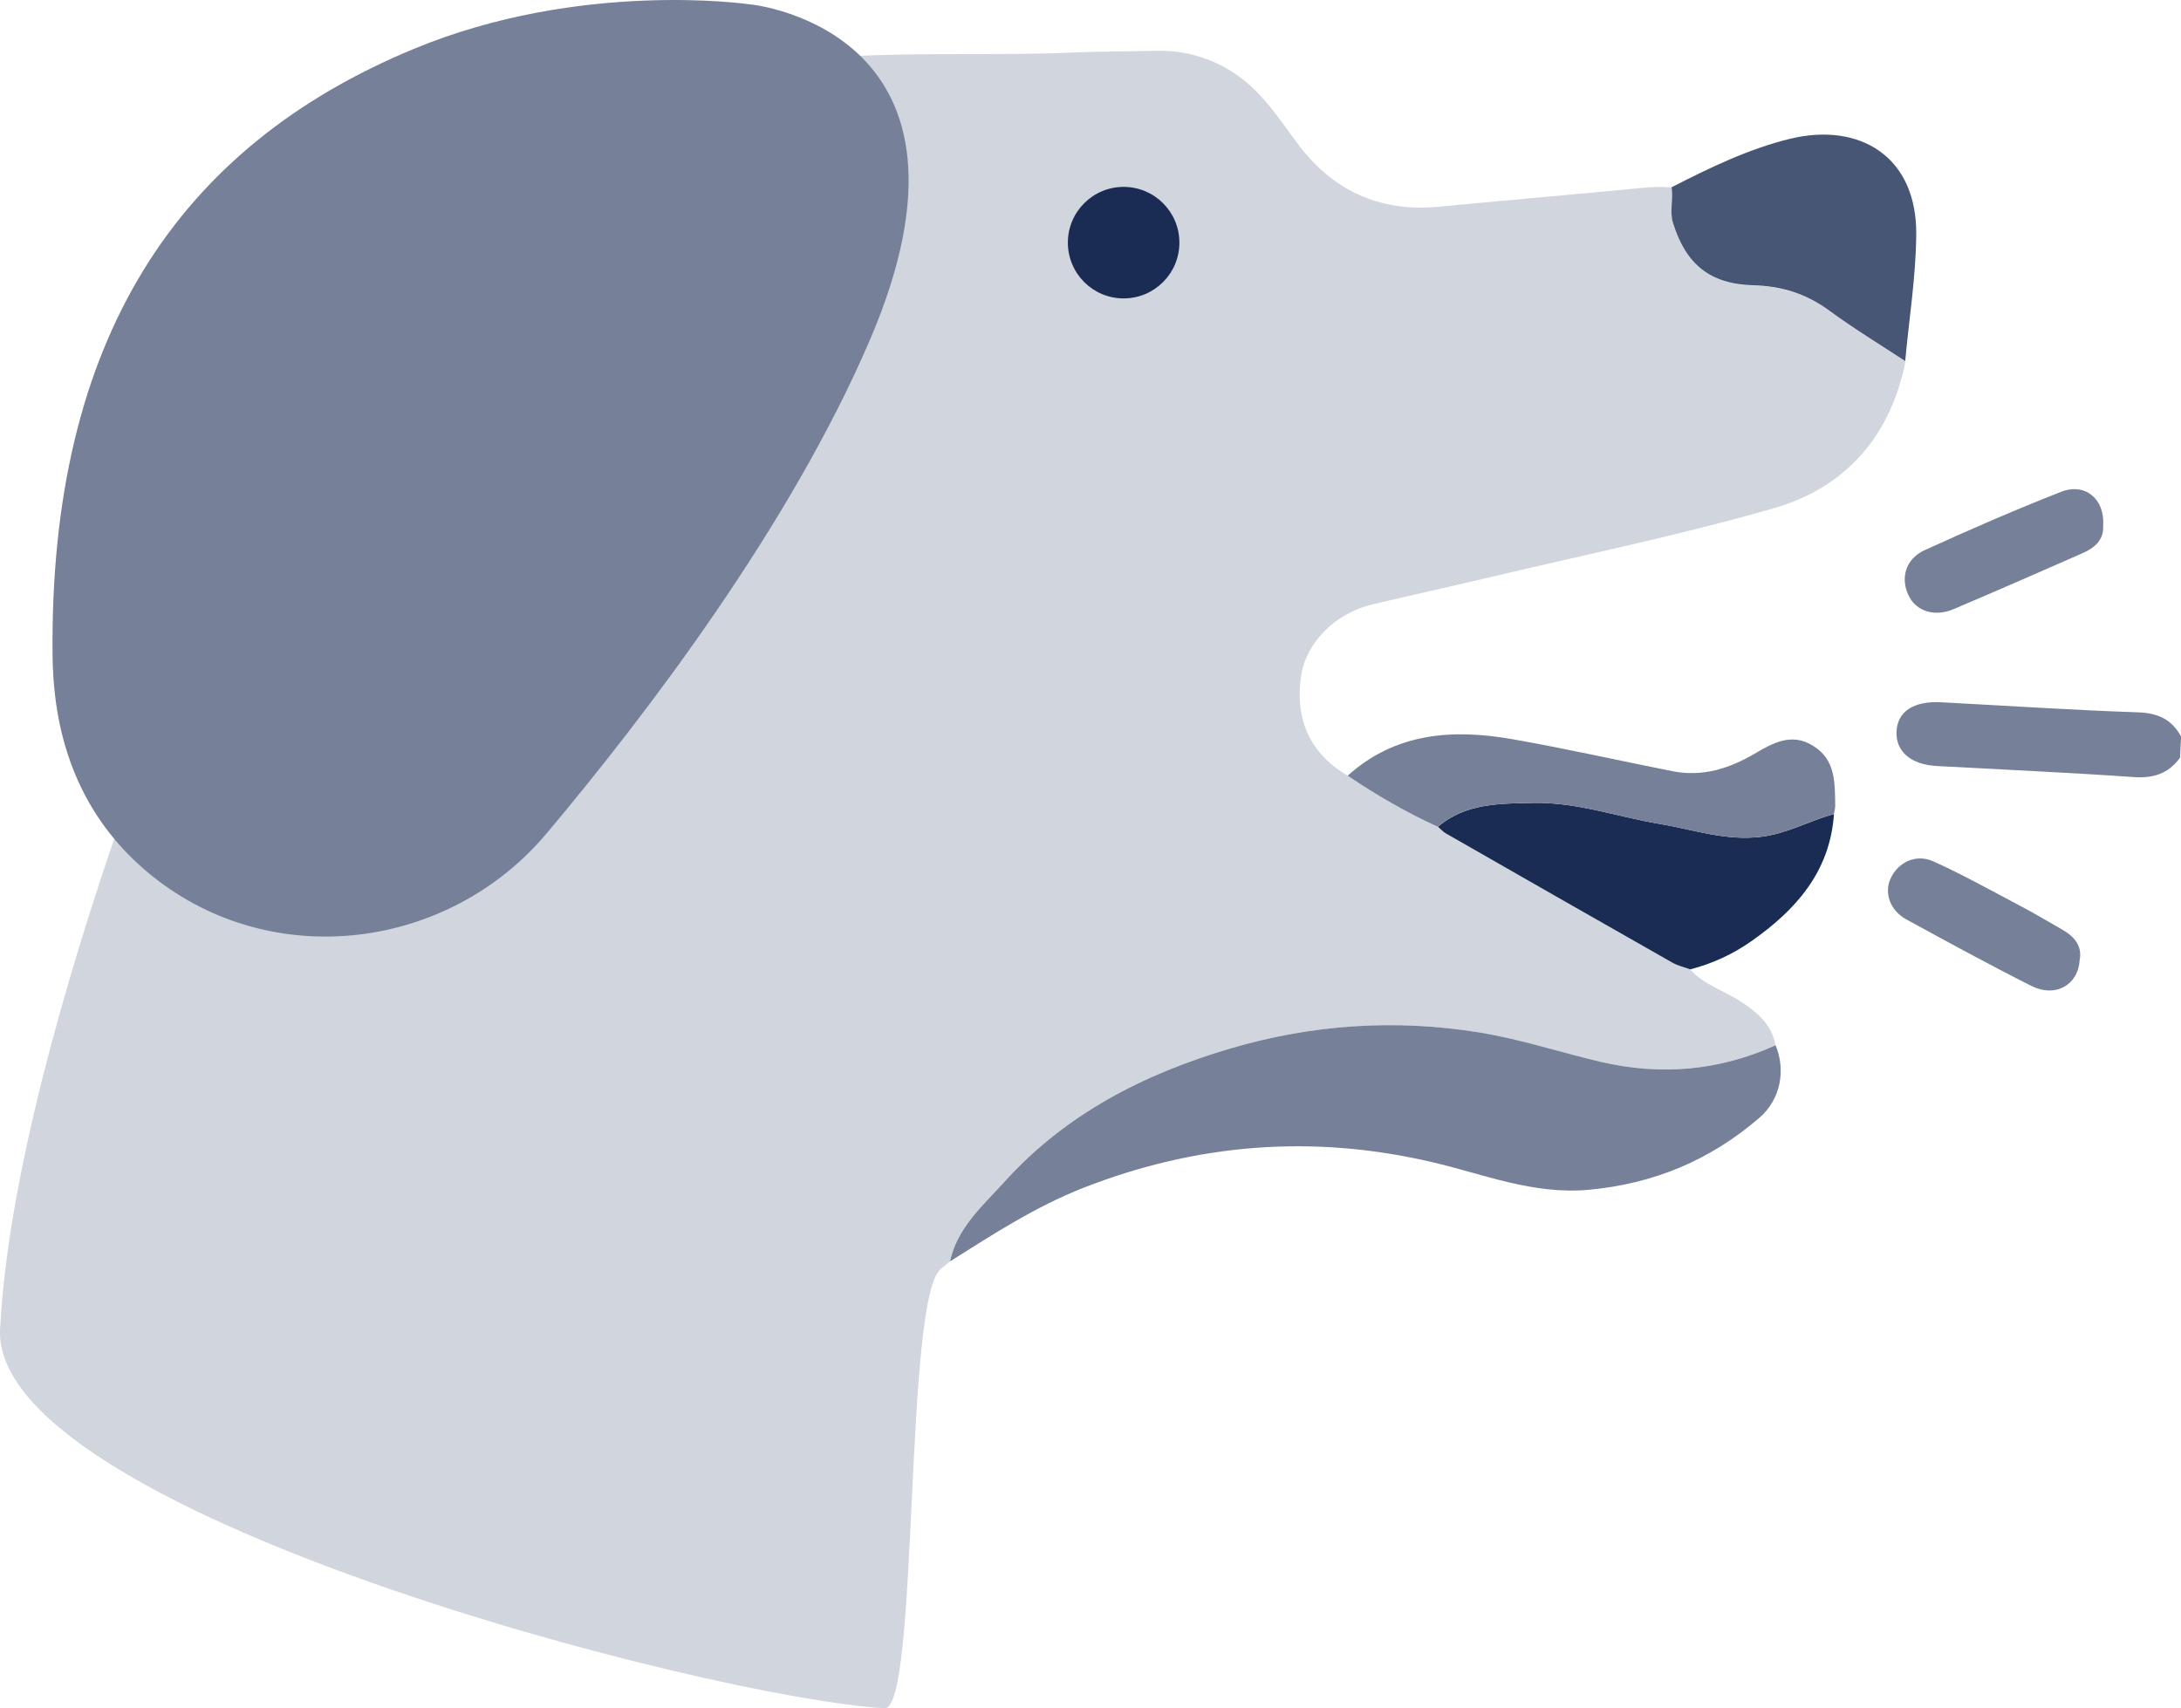
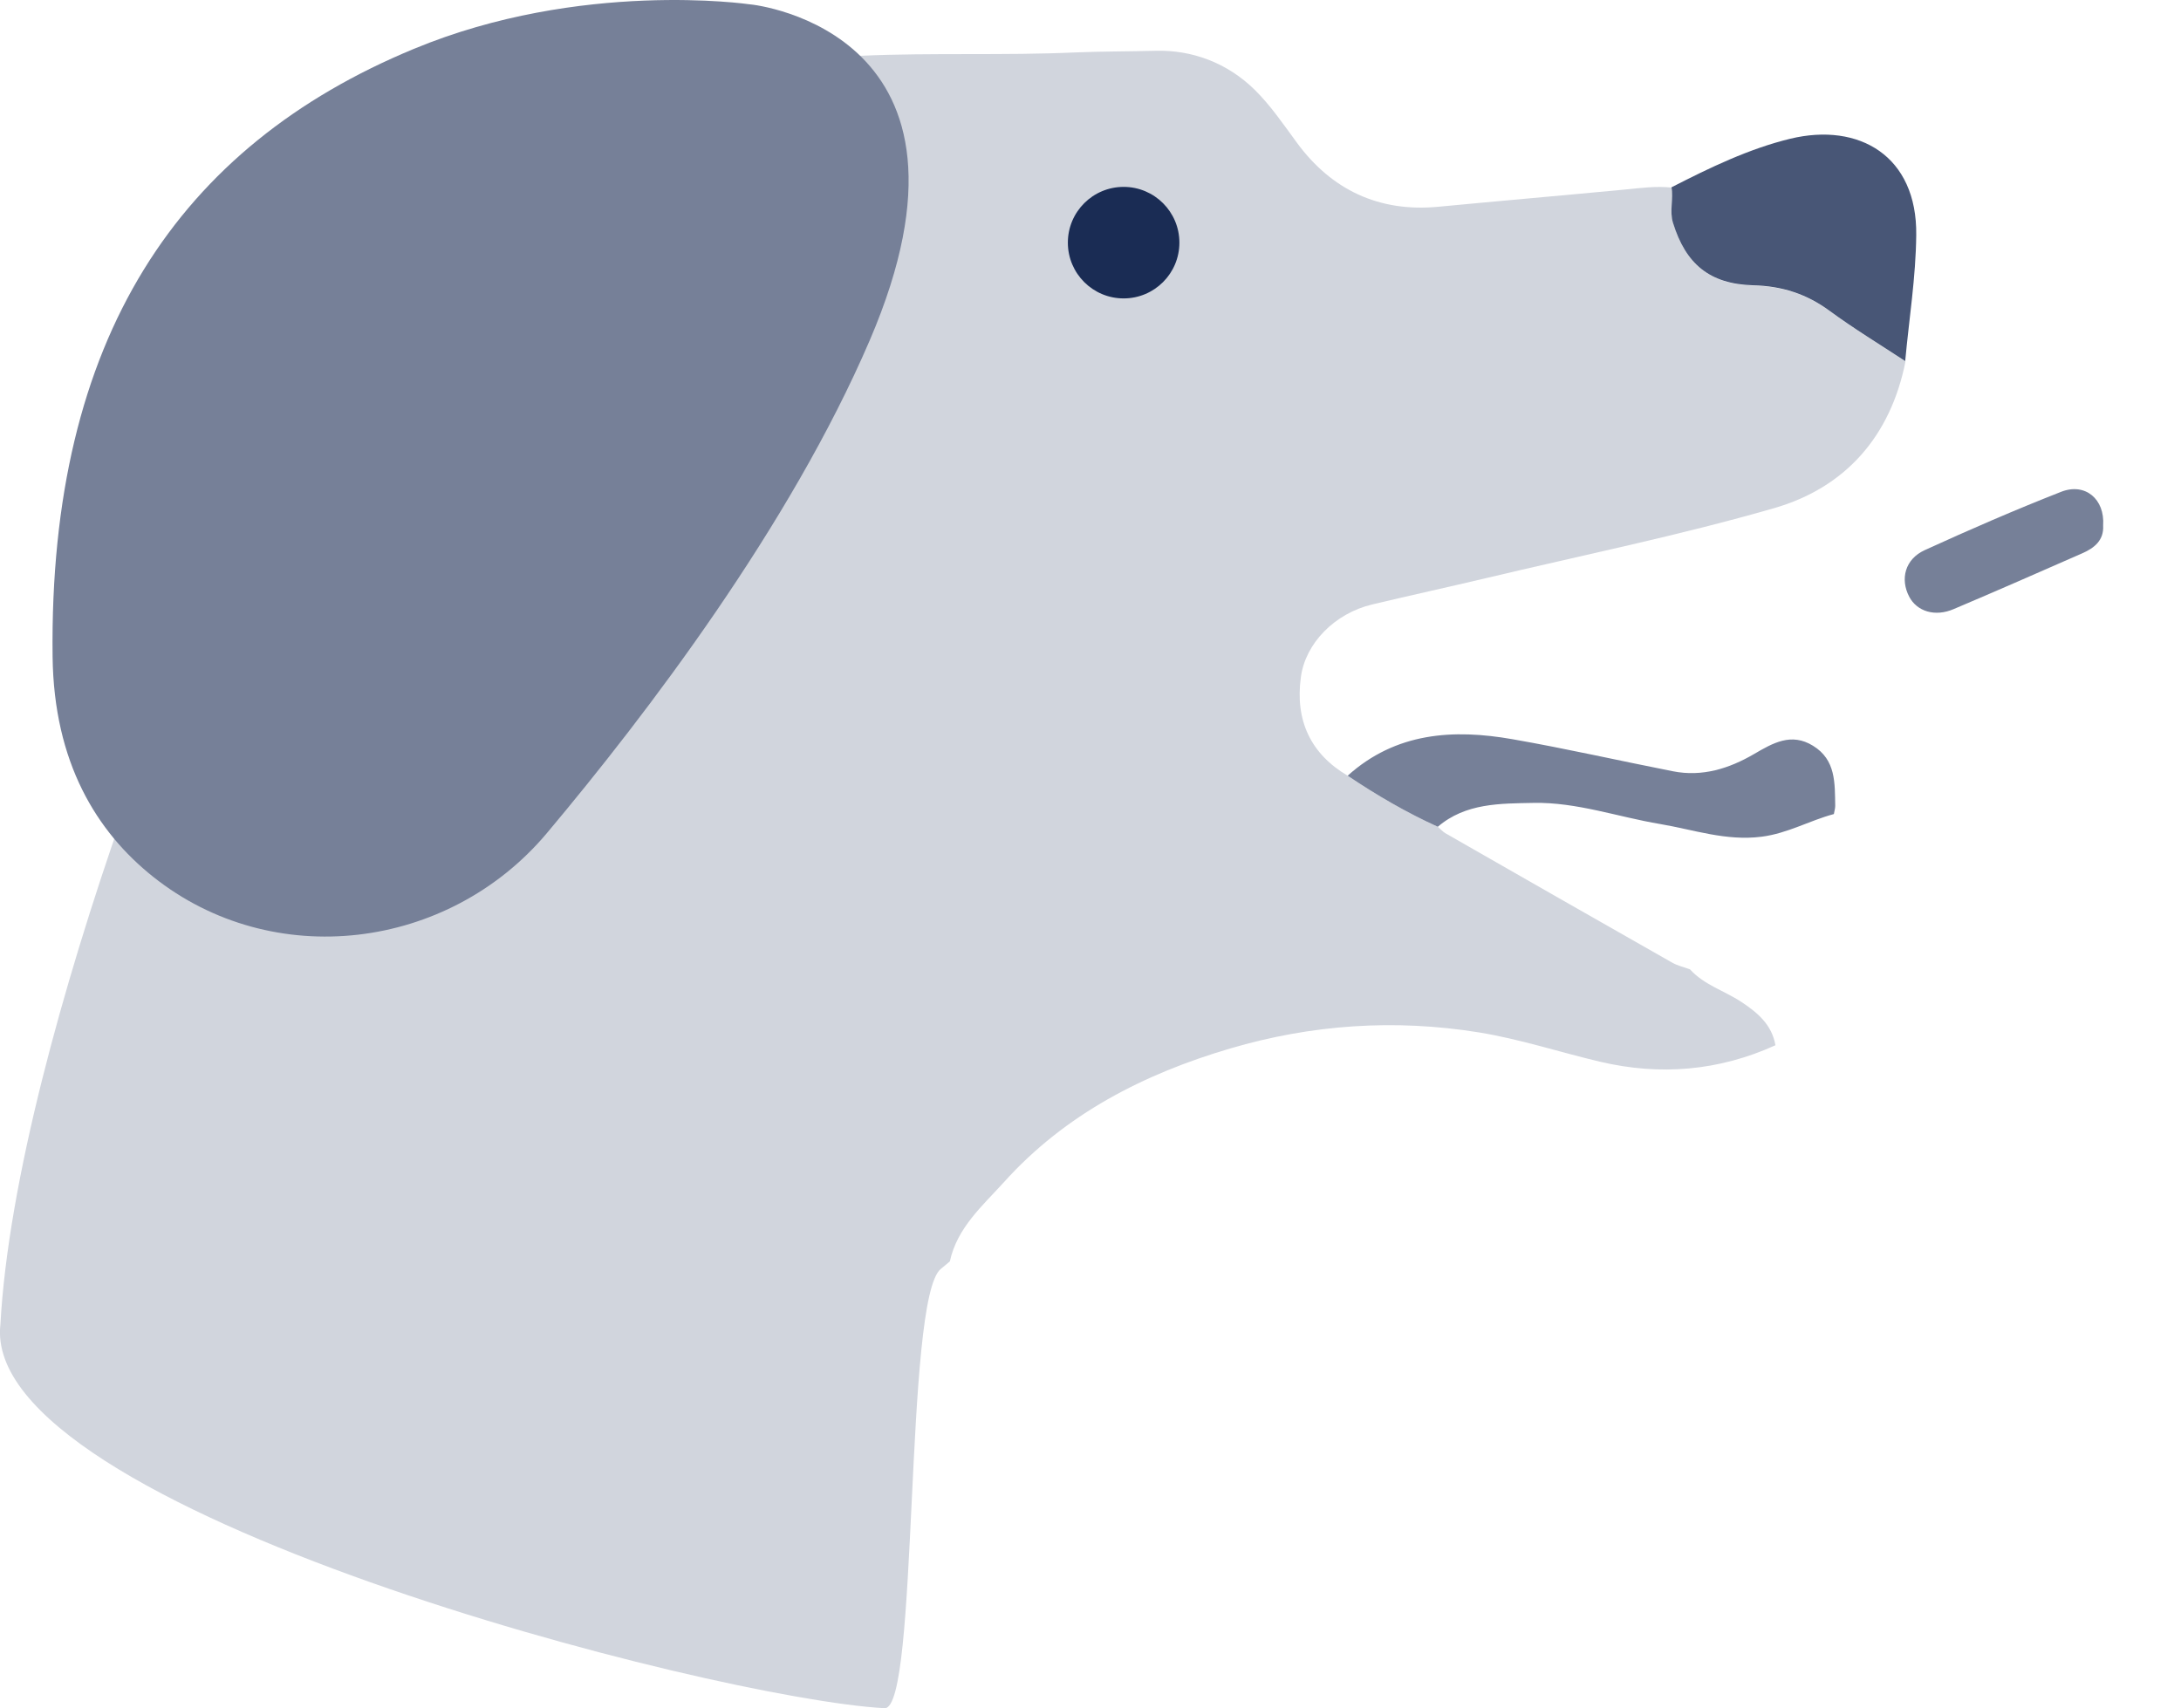
<svg xmlns="http://www.w3.org/2000/svg" id="plat" viewBox="0 0 158 123.76">
  <defs>
    <style>.cls-1{fill:#f6e9bb;}.cls-1,.cls-2,.cls-3,.cls-4,.cls-5{stroke-width:0px;}.cls-2{fill:#768098;}.cls-3{fill:#485676;}.cls-4{fill:#1a2c54;}.cls-5{fill:#d1d5dd;}</style>
  </defs>
-   <path class="cls-2" d="m157.92,54.91c-.83,1.13-1.91,1.49-3.33,1.39-4.75-.33-9.51-.54-14.26-.8-1.87-.1-2.97-1.02-2.94-2.44.03-1.48,1.21-2.29,3.24-2.18,4.76.25,9.51.57,14.27.73,1.44.05,2.44.52,3.11,1.76-.03.51-.06,1.03-.08,1.54Z" />
  <path class="cls-5" d="m24.09,27.28c2.24,2.01,5,2.67,7.93,2.81,1.61.08,2.63,1.03,2.61,2.38-.02,1.4-1.19,2.24-2.91,2.25-3.49.01-6.67-.93-9.5-2.97-.68-.49-1.09-.39-1.49.29-.21.35-.45.69-.68,1.02C15.84,39.04,1.15,75.34.03,95.95c-1.55,13.41,51.64,27.14,64.05,27.81,2.5.13,1.4-29.7,4.08-31.83.12-.1.24-.19.35-.29.1-.08.2-.17.3-.25.53-2.44,2.35-4.01,3.91-5.73,4.45-4.95,10.16-7.86,16.41-9.7,5.88-1.73,11.89-2.15,18.02-1.16,2.99.49,5.83,1.43,8.75,2.12,4.37,1.03,8.62.67,12.72-1.19-.26-1.49-1.29-2.36-2.47-3.14-1.23-.81-2.7-1.23-3.72-2.36-.43-.16-.89-.26-1.28-.48-5.48-3.11-10.95-6.24-16.42-9.37-.21-.12-.38-.32-.57-.48-2.29-1.04-4.45-2.3-6.53-3.7-2.67-1.57-3.82-3.99-3.39-7.14.33-2.45,2.44-4.62,5.18-5.27,2.73-.65,5.48-1.25,8.22-1.9,6.97-1.66,14-3.09,20.87-5.07,5.18-1.49,8.45-5.21,9.53-10.63-1.84-1.21-3.72-2.35-5.49-3.65-1.67-1.23-3.46-1.8-5.54-1.85-3.16-.09-4.88-1.55-5.8-4.52-.27-.88.05-1.73-.11-2.58-1.13-.12-2.24.03-3.36.14-4.51.43-9.03.82-13.54,1.25-4.31.41-7.74-1.23-10.24-4.63-.97-1.32-1.89-2.68-3.05-3.83-1.99-1.96-4.54-2.92-7.23-2.84-1.93.05-3.87.04-5.81.12-5.15.23-10.32.01-15.47.24-1.78.08-3.56-.04-5.35.16" />
-   <path class="cls-2" d="m68.82,91.39c.53-2.44,2.35-4.01,3.91-5.73,4.45-4.95,10.16-7.86,16.41-9.7,5.88-1.73,11.89-2.15,18.02-1.16,2.99.49,5.83,1.43,8.75,2.12,4.37,1.03,8.62.67,12.72-1.19.75,1.8.37,3.93-1.18,5.26-3.54,3.05-7.6,4.77-12.35,5.21-4.05.37-7.63-1.14-11.38-2.01-8.62-2.01-17.01-1.35-25.24,1.87-3.46,1.36-6.55,3.37-9.66,5.33Z" />
-   <path class="cls-4" d="m122.44,70.23c-.43-.16-.89-.26-1.28-.48-5.48-3.11-10.95-6.24-16.42-9.37-.21-.12-.38-.32-.57-.48,2.02-1.73,4.53-1.68,6.94-1.73,3.13-.06,6.11,1.02,9.16,1.53,2.43.41,4.78,1.25,7.36.92,1.88-.24,3.47-1.17,5.23-1.64-.29,4.19-2.77,6.96-6,9.22-1.34.94-2.82,1.62-4.41,2.03Z" />
  <path class="cls-3" d="m138.03,26.17c-1.84-1.21-3.72-2.35-5.49-3.65-1.67-1.23-3.46-1.8-5.54-1.85-3.16-.09-4.88-1.55-5.8-4.52-.27-.88.05-1.73-.11-2.58,2.77-1.42,5.63-2.8,8.61-3.52,4.98-1.2,9.19,1.25,9.12,6.98-.03,3.05-.52,6.09-.8,9.13Z" />
  <path class="cls-2" d="m132.85,58.98c-1.76.47-3.35,1.4-5.23,1.64-2.58.33-4.93-.51-7.36-.92-3.05-.51-6.04-1.59-9.16-1.53-2.41.05-4.92,0-6.94,1.73-2.29-1.04-4.45-2.3-6.53-3.7,3.49-3.14,7.65-3.4,11.96-2.64,3.89.68,7.74,1.56,11.61,2.32,2.12.42,4.07-.2,5.87-1.25,1.37-.8,2.7-1.57,4.27-.6,1.67,1.02,1.58,2.72,1.61,4.36,0,.2-.07.4-.1.6Z" />
  <path class="cls-2" d="m152.36,38.08c.06,1.05-.62,1.62-1.52,2.01-3.1,1.36-6.19,2.72-9.31,4.04-1.35.58-2.66.17-3.22-.9-.67-1.28-.3-2.72,1.12-3.37,3.26-1.49,6.55-2.92,9.89-4.23,1.75-.68,3.17.54,3.04,2.44Z" />
-   <path class="cls-2" d="m150.66,69.55c-.1,1.81-1.75,2.75-3.48,1.89-3.06-1.54-6.08-3.19-9.08-4.83-1.19-.65-1.62-1.93-1.13-2.98.55-1.17,1.83-1.79,3.1-1.22,2.09.95,4.11,2.07,6.15,3.15,1.09.57,2.15,1.2,3.21,1.81.86.5,1.42,1.18,1.23,2.18Z" />
-   <path class="cls-1" d="m68.16,91.92c.12-.1.24-.19.35-.29-.12.1-.24.19-.35.29Z" />
  <circle class="cls-4" cx="81.4" cy="17.58" r="4.04" />
  <path class="cls-2" d="m54.28.31c.57.03,18.26,2.12,8.73,24.34-5.77,13.44-16.13,27.06-23.4,35.72-7.14,8.49-19.84,10.06-28.52,3.15-4.09-3.26-7.19-8.27-7.28-15.96C3.54,24.47,12.98,10.59,29.96,3.55,42.07-1.48,54.28.31,54.28.31Z" />
</svg>